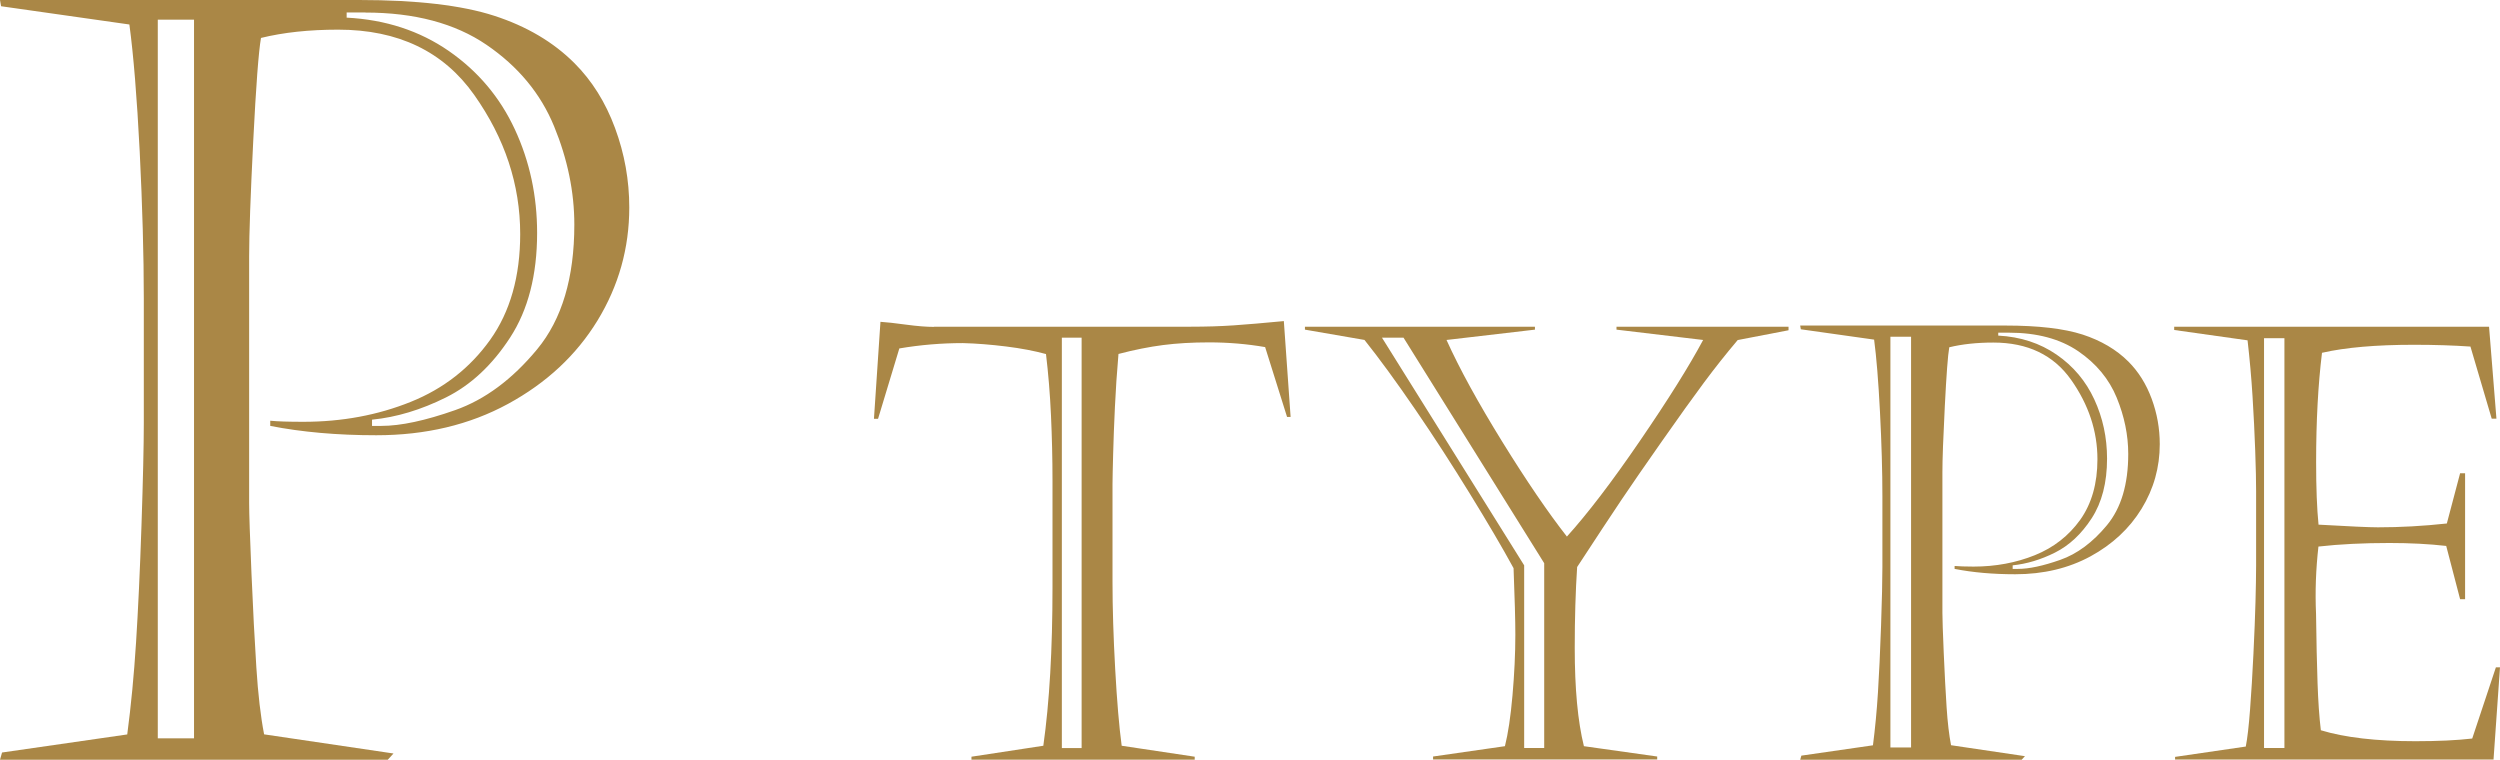
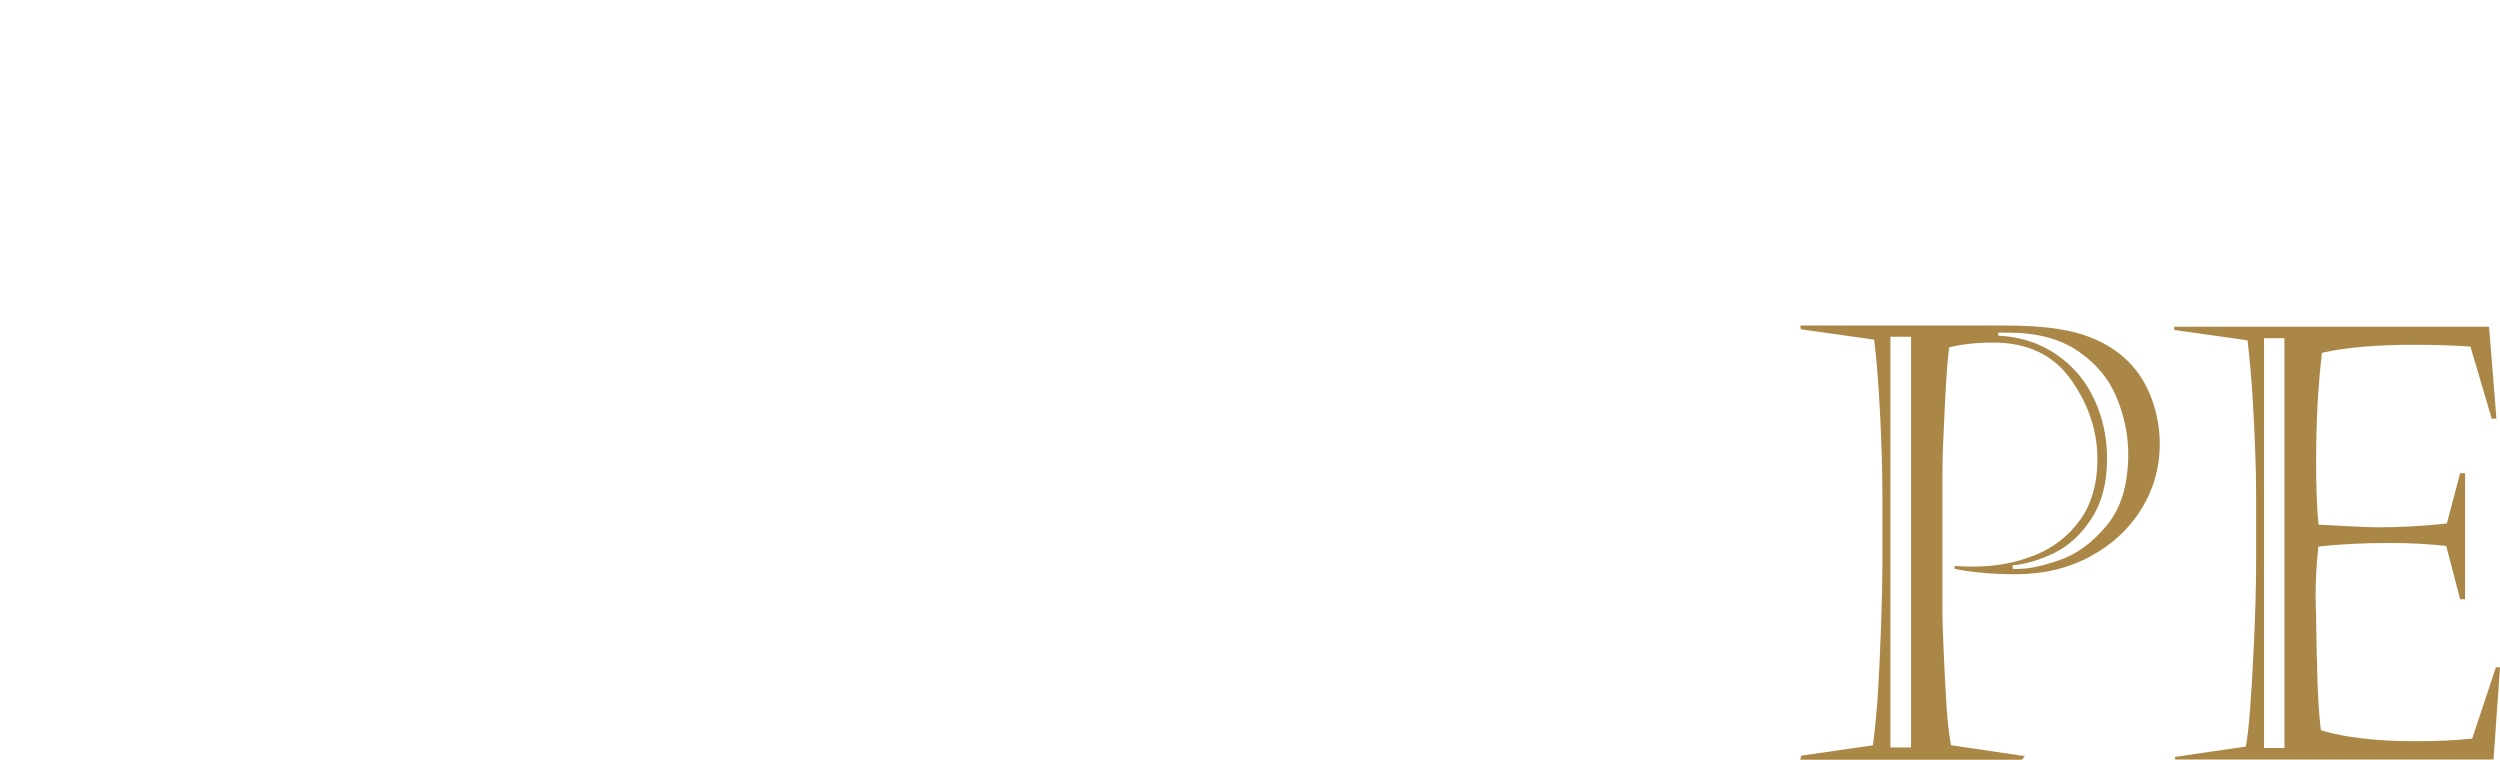
<svg xmlns="http://www.w3.org/2000/svg" id="_レイヤー_2" data-name="レイヤー 2" viewBox="0 0 280.76 85.3">
  <defs>
    <style>
      .cls-1 {
        isolation: isolate;
      }

      .cls-2 {
        fill: #aa8746;
        stroke-width: 0px;
      }
    </style>
  </defs>
  <g id="MV">
    <g id="modelphoto_title_ptype" class="cls-1">
      <g class="cls-1">
-         <path class="cls-2" d="m0,0h40.33c6.47,0,11.52.59,15.17,1.77,3.64,1.18,6.64,2.95,9.01,5.32,1.98,1.98,3.5,4.41,4.56,7.29,1.07,2.89,1.6,5.86,1.6,8.92,0,4.57-1.19,8.8-3.57,12.7-2.38,3.89-5.73,7.01-10.05,9.36s-9.25,3.52-14.79,3.52c-4.38,0-8.35-.35-11.91-1.05v-.58c.81.08,2.05.12,3.72.12,4.34,0,8.36-.75,12.06-2.24,3.7-1.49,6.67-3.82,8.92-6.97,2.25-3.16,3.37-7.12,3.37-11.88,0-5.54-1.72-10.75-5.17-15.63-3.45-4.88-8.54-7.32-15.28-7.32-3.25,0-6.14.31-8.66.93-.27,1.55-.56,5.4-.87,11.56-.31,6.16-.46,10.48-.46,12.96v27.72c0,1.16.09,3.79.26,7.87.17,4.09.36,7.62.55,10.6.19,2.98.48,5.48.87,7.5l14.53,2.15-.64.7H0l.23-.81,14.06-2.03c.43-3.25.76-6.7.99-10.34.23-3.64.44-8.03.61-13.16.17-5.13.26-8.96.26-11.48v-13.95c0-4.92-.16-10.43-.46-16.53-.31-6.1-.7-10.86-1.16-14.27L.12.7l-.12-.7Zm17.72,2.21v80.71h4.07V2.21h-4.07Zm23.3-.81h-2.09v.58c4.38.23,8.2,1.48,11.48,3.75,3.27,2.27,5.74,5.2,7.41,8.8,1.67,3.6,2.5,7.48,2.5,11.62,0,4.73-1.01,8.64-3.02,11.74-2.01,3.1-4.42,5.35-7.21,6.74-2.79,1.39-5.56,2.23-8.31,2.5v.7h1.05c2.17,0,4.93-.59,8.28-1.77s6.42-3.46,9.21-6.83c2.79-3.37,4.18-8.04,4.18-14,0-3.68-.76-7.36-2.27-11.04-1.51-3.68-4.04-6.73-7.58-9.15-3.54-2.42-8.09-3.63-13.63-3.63Z" />
-       </g>
+         </g>
      <g class="cls-1">
-         <path class="cls-2" d="m104.91,36.69h28.82c1.75,0,3.35-.05,4.81-.15s3.34-.26,5.64-.48l.76,10.76h-.4l-2.46-7.84c-2.01-.35-4.12-.53-6.31-.53-1.88,0-3.6.1-5.15.3s-3.22.53-5.01,1c-.18,2.06-.31,4.05-.4,5.96-.09,1.92-.16,3.69-.2,5.31s-.07,2.74-.07,3.34v11.02c0,2.9.1,6.15.3,9.75.2,3.6.44,6.47.73,8.62l8.2,1.23v.33h-25.07v-.33l8.07-1.23c.69-4.89,1.03-10.81,1.03-17.76v-12.02c0-2.48-.06-4.92-.17-7.34-.11-2.41-.3-4.7-.56-6.87-1.28-.35-2.78-.64-4.48-.85-1.7-.21-3.32-.34-4.85-.38-2.41,0-4.79.2-7.14.6l-2.39,7.9h-.46l.73-10.89c.66.04,1.63.15,2.89.32s2.3.25,3.12.25Zm14.34,1.23v46.09h2.22v-46.09h-2.22Z" />
-         <path class="cls-2" d="m153.26,38.18l-6.71-1.16v-.33h25.83v.33l-9.93,1.16c1.48,3.28,3.58,7.09,6.28,11.46,2.7,4.36,5.11,7.9,7.24,10.62,2.32-2.57,5.07-6.16,8.23-10.79,3.17-4.63,5.52-8.39,7.07-11.29l-9.73-1.16v-.33h19.32v.4l-5.71,1.1c-1.31,1.55-2.57,3.14-3.79,4.78-1.22,1.64-2.79,3.83-4.71,6.57-1.93,2.75-3.44,4.94-4.55,6.59-1.11,1.65-2.77,4.17-4.98,7.55-.18,2.72-.27,5.76-.27,9.1,0,4.56.34,8.23,1.03,11.02l8.23,1.16v.33h-25.17v-.33l8.07-1.16c.35-1.39.64-3.3.85-5.71.21-2.41.32-4.68.32-6.81,0-1.59-.07-4.08-.2-7.47-1.28-2.35-2.92-5.13-4.9-8.35s-4.02-6.38-6.13-9.46-4.01-5.69-5.71-7.82Zm17.9,45.82h2.26v-20.75l-15.8-25.33h-2.42l15.97,25.57v20.52Z" />
        <path class="cls-2" d="m202.17,36.56h23.04c3.7,0,6.58.34,8.67,1.01,2.08.68,3.8,1.69,5.15,3.04,1.13,1.13,2,2.52,2.61,4.17.61,1.65.91,3.35.91,5.1,0,2.61-.68,5.03-2.04,7.25s-3.28,4.01-5.74,5.35c-2.47,1.34-5.29,2.01-8.45,2.01-2.5,0-4.77-.2-6.81-.6v-.33c.46.04,1.17.07,2.12.07,2.48,0,4.78-.43,6.89-1.28,2.11-.85,3.81-2.18,5.1-3.98,1.28-1.8,1.93-4.07,1.93-6.79,0-3.17-.99-6.14-2.96-8.93s-4.88-4.18-8.73-4.18c-1.86,0-3.51.18-4.95.53-.16.89-.32,3.09-.5,6.61s-.27,5.99-.27,7.4v15.84c0,.66.05,2.16.15,4.5.1,2.34.21,4.36.32,6.06.11,1.71.28,3.13.5,4.28l8.3,1.23-.37.4h-24.87l.13-.46,8.04-1.16c.24-1.86.43-3.83.56-5.91.13-2.08.25-4.59.35-7.52.1-2.93.15-5.12.15-6.56v-7.97c0-2.81-.09-5.96-.27-9.45s-.4-6.2-.66-8.15l-8.23-1.16-.07-.4Zm10.13,1.26v46.12h2.32v-46.12h-2.32Zm13.31-.46h-1.2v.33c2.5.13,4.69.85,6.56,2.14s3.28,2.97,4.23,5.03,1.43,4.27,1.43,6.64c0,2.7-.58,4.94-1.73,6.71-1.15,1.77-2.52,3.05-4.12,3.85s-3.18,1.27-4.75,1.43v.4h.6c1.24,0,2.82-.34,4.73-1.01,1.92-.67,3.67-1.98,5.26-3.9s2.39-4.59,2.39-8c0-2.1-.43-4.21-1.29-6.31-.86-2.1-2.31-3.85-4.33-5.23-2.03-1.38-4.62-2.08-7.79-2.08Z" />
        <path class="cls-2" d="m244.17,37.02v-.33h35.36l.83,10.33h-.53l-2.39-8.1c-1.88-.13-4-.2-6.34-.2-4.27,0-7.71.3-10.33.9-.44,3.59-.66,7.68-.66,12.29,0,2.88.09,5.21.27,7.01,3.5.2,5.72.3,6.67.3,2.5,0,5.08-.14,7.74-.43l1.49-5.64h.56v14.14h-.56l-1.56-5.98c-1.93-.22-4.05-.33-6.38-.33-2.92,0-5.58.13-7.97.4-.29,2.57-.38,5.08-.27,7.54.04,3.14.1,5.74.17,7.79.07,2.05.19,3.81.37,5.3,2.7.82,6.24,1.23,10.62,1.23,2.52,0,4.65-.1,6.38-.3l2.66-8h.46l-.73,10.39h-35.76v-.33l7.94-1.16c.18-.91.34-2.29.48-4.15s.27-3.95.38-6.26c.11-2.31.19-4.25.23-5.81s.07-2.93.07-4.1v-8.37c0-1.06-.03-2.57-.1-4.53s-.17-3.99-.3-6.09c-.13-2.1-.32-4.21-.56-6.31l-8.23-1.16Zm10.09.96v46.02h2.29v-46.02h-2.29Z" />
      </g>
    </g>
  </g>
</svg>